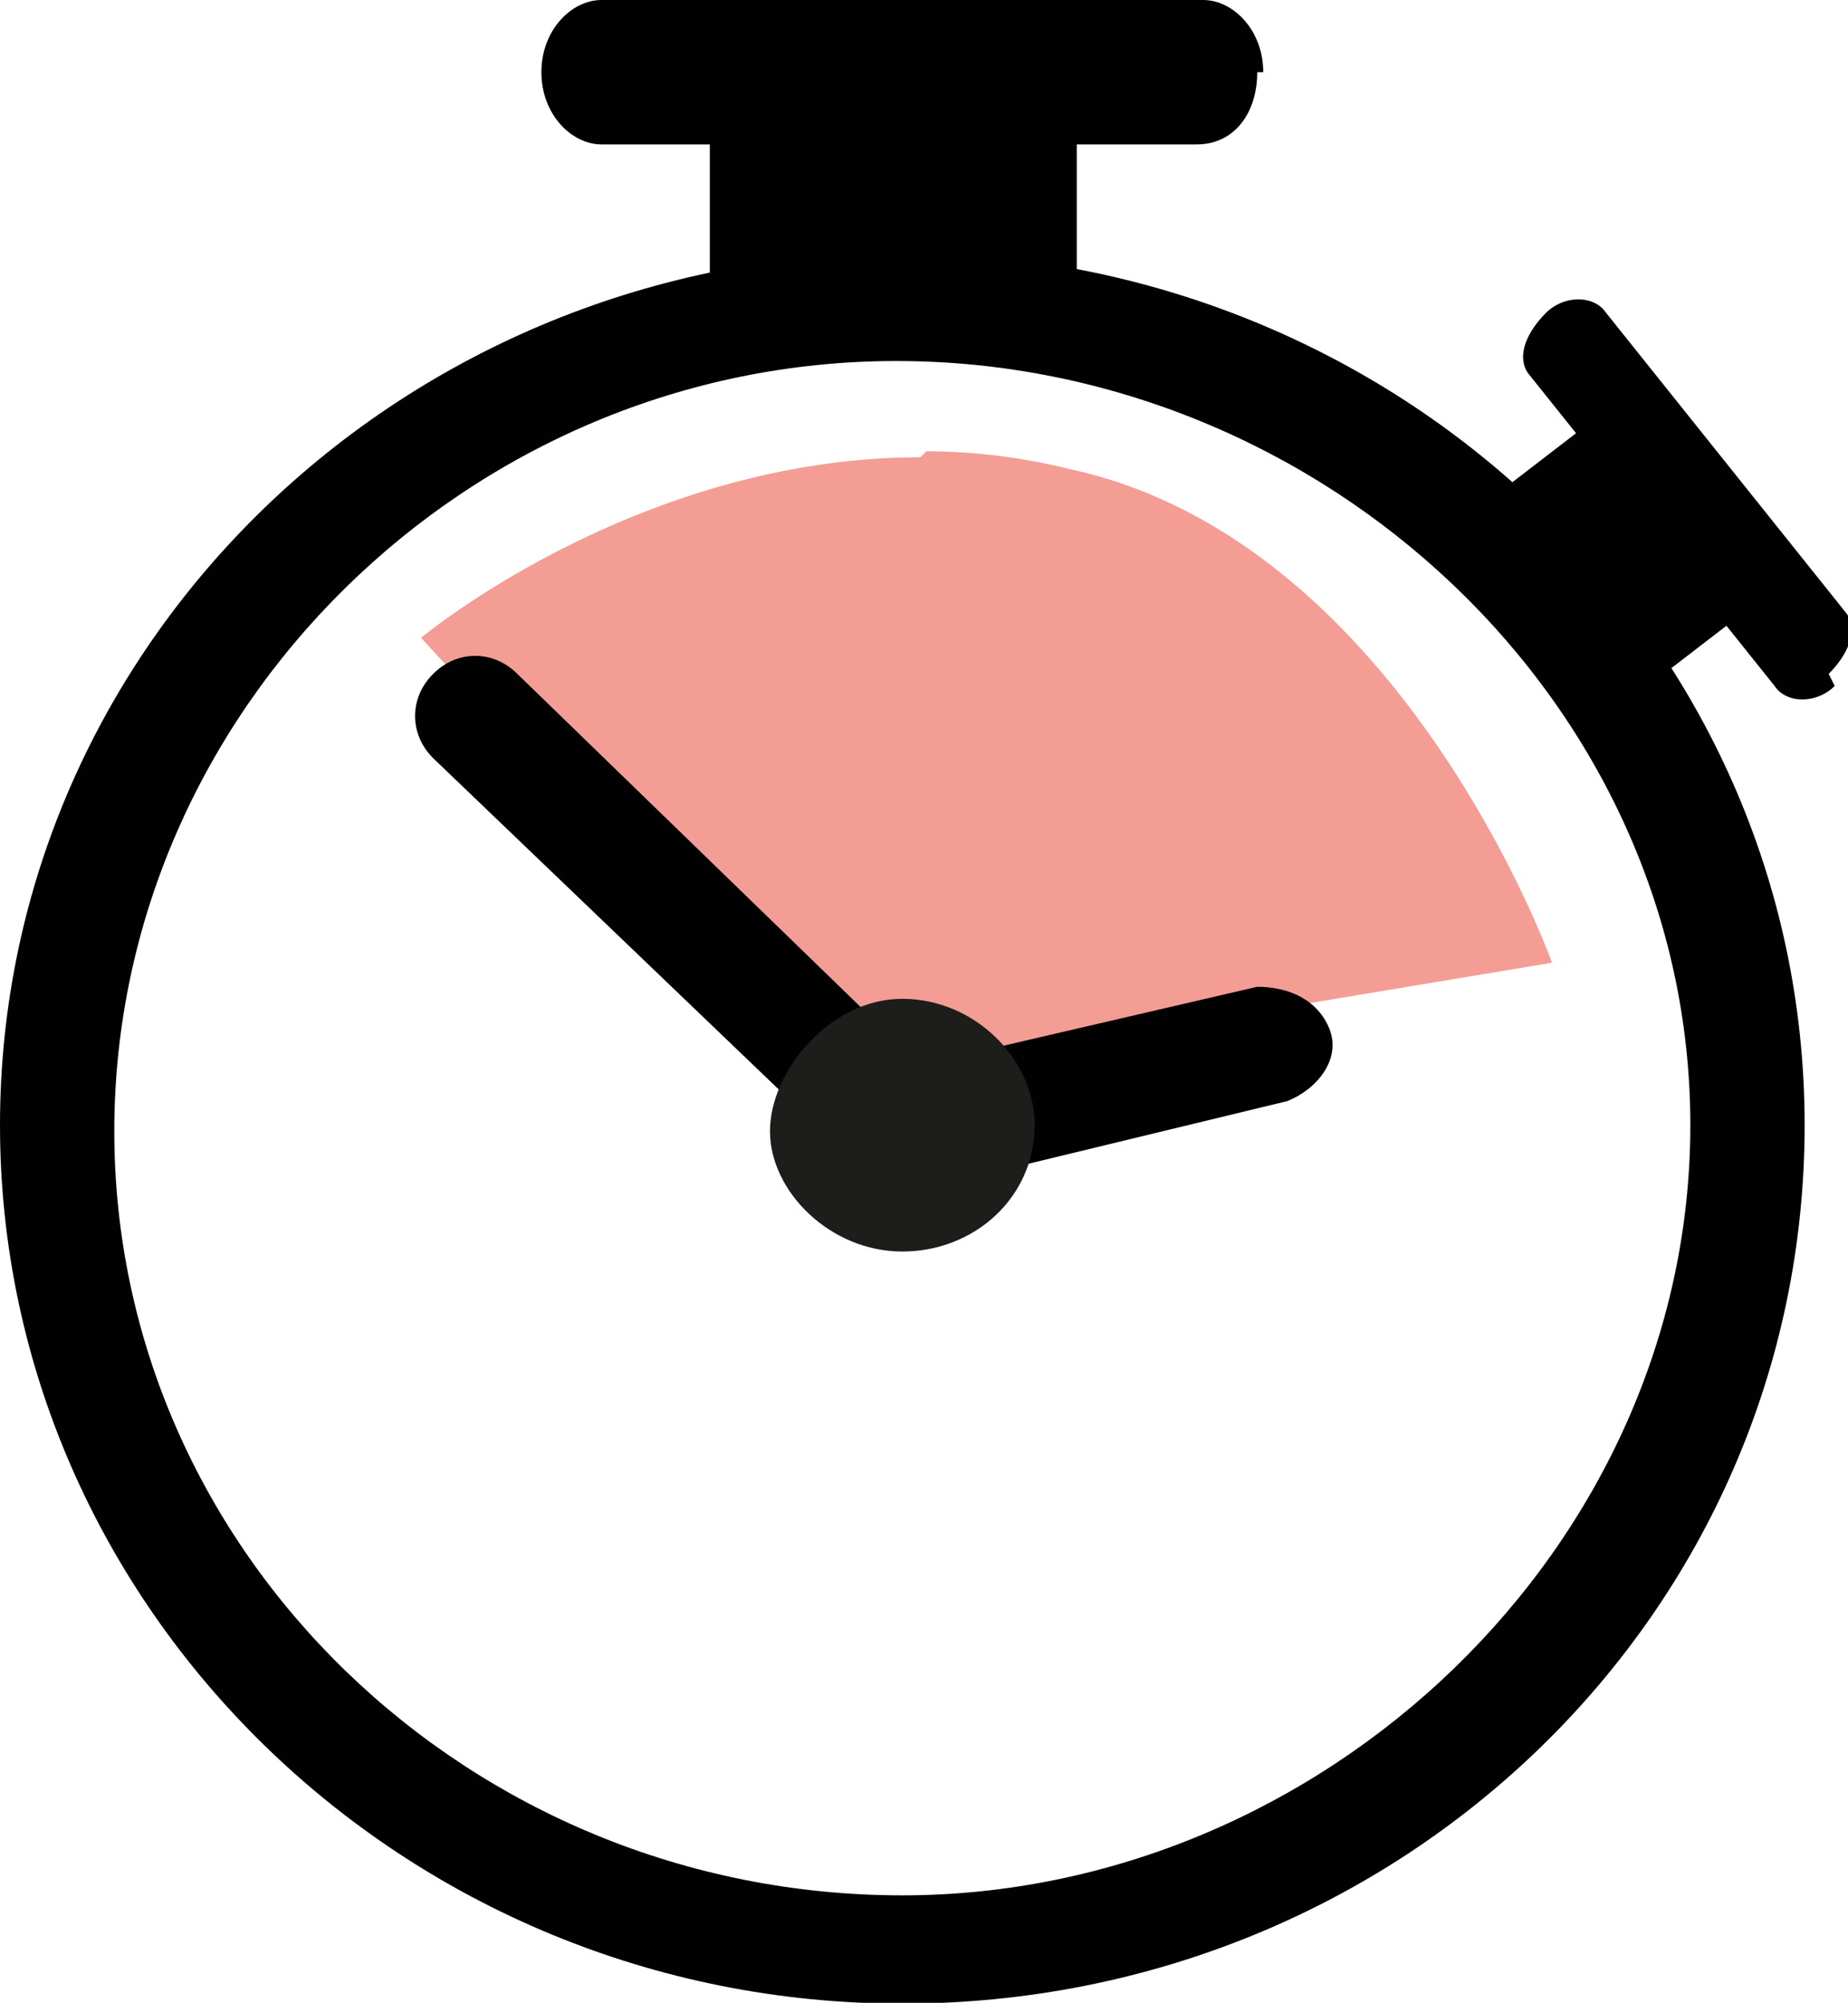
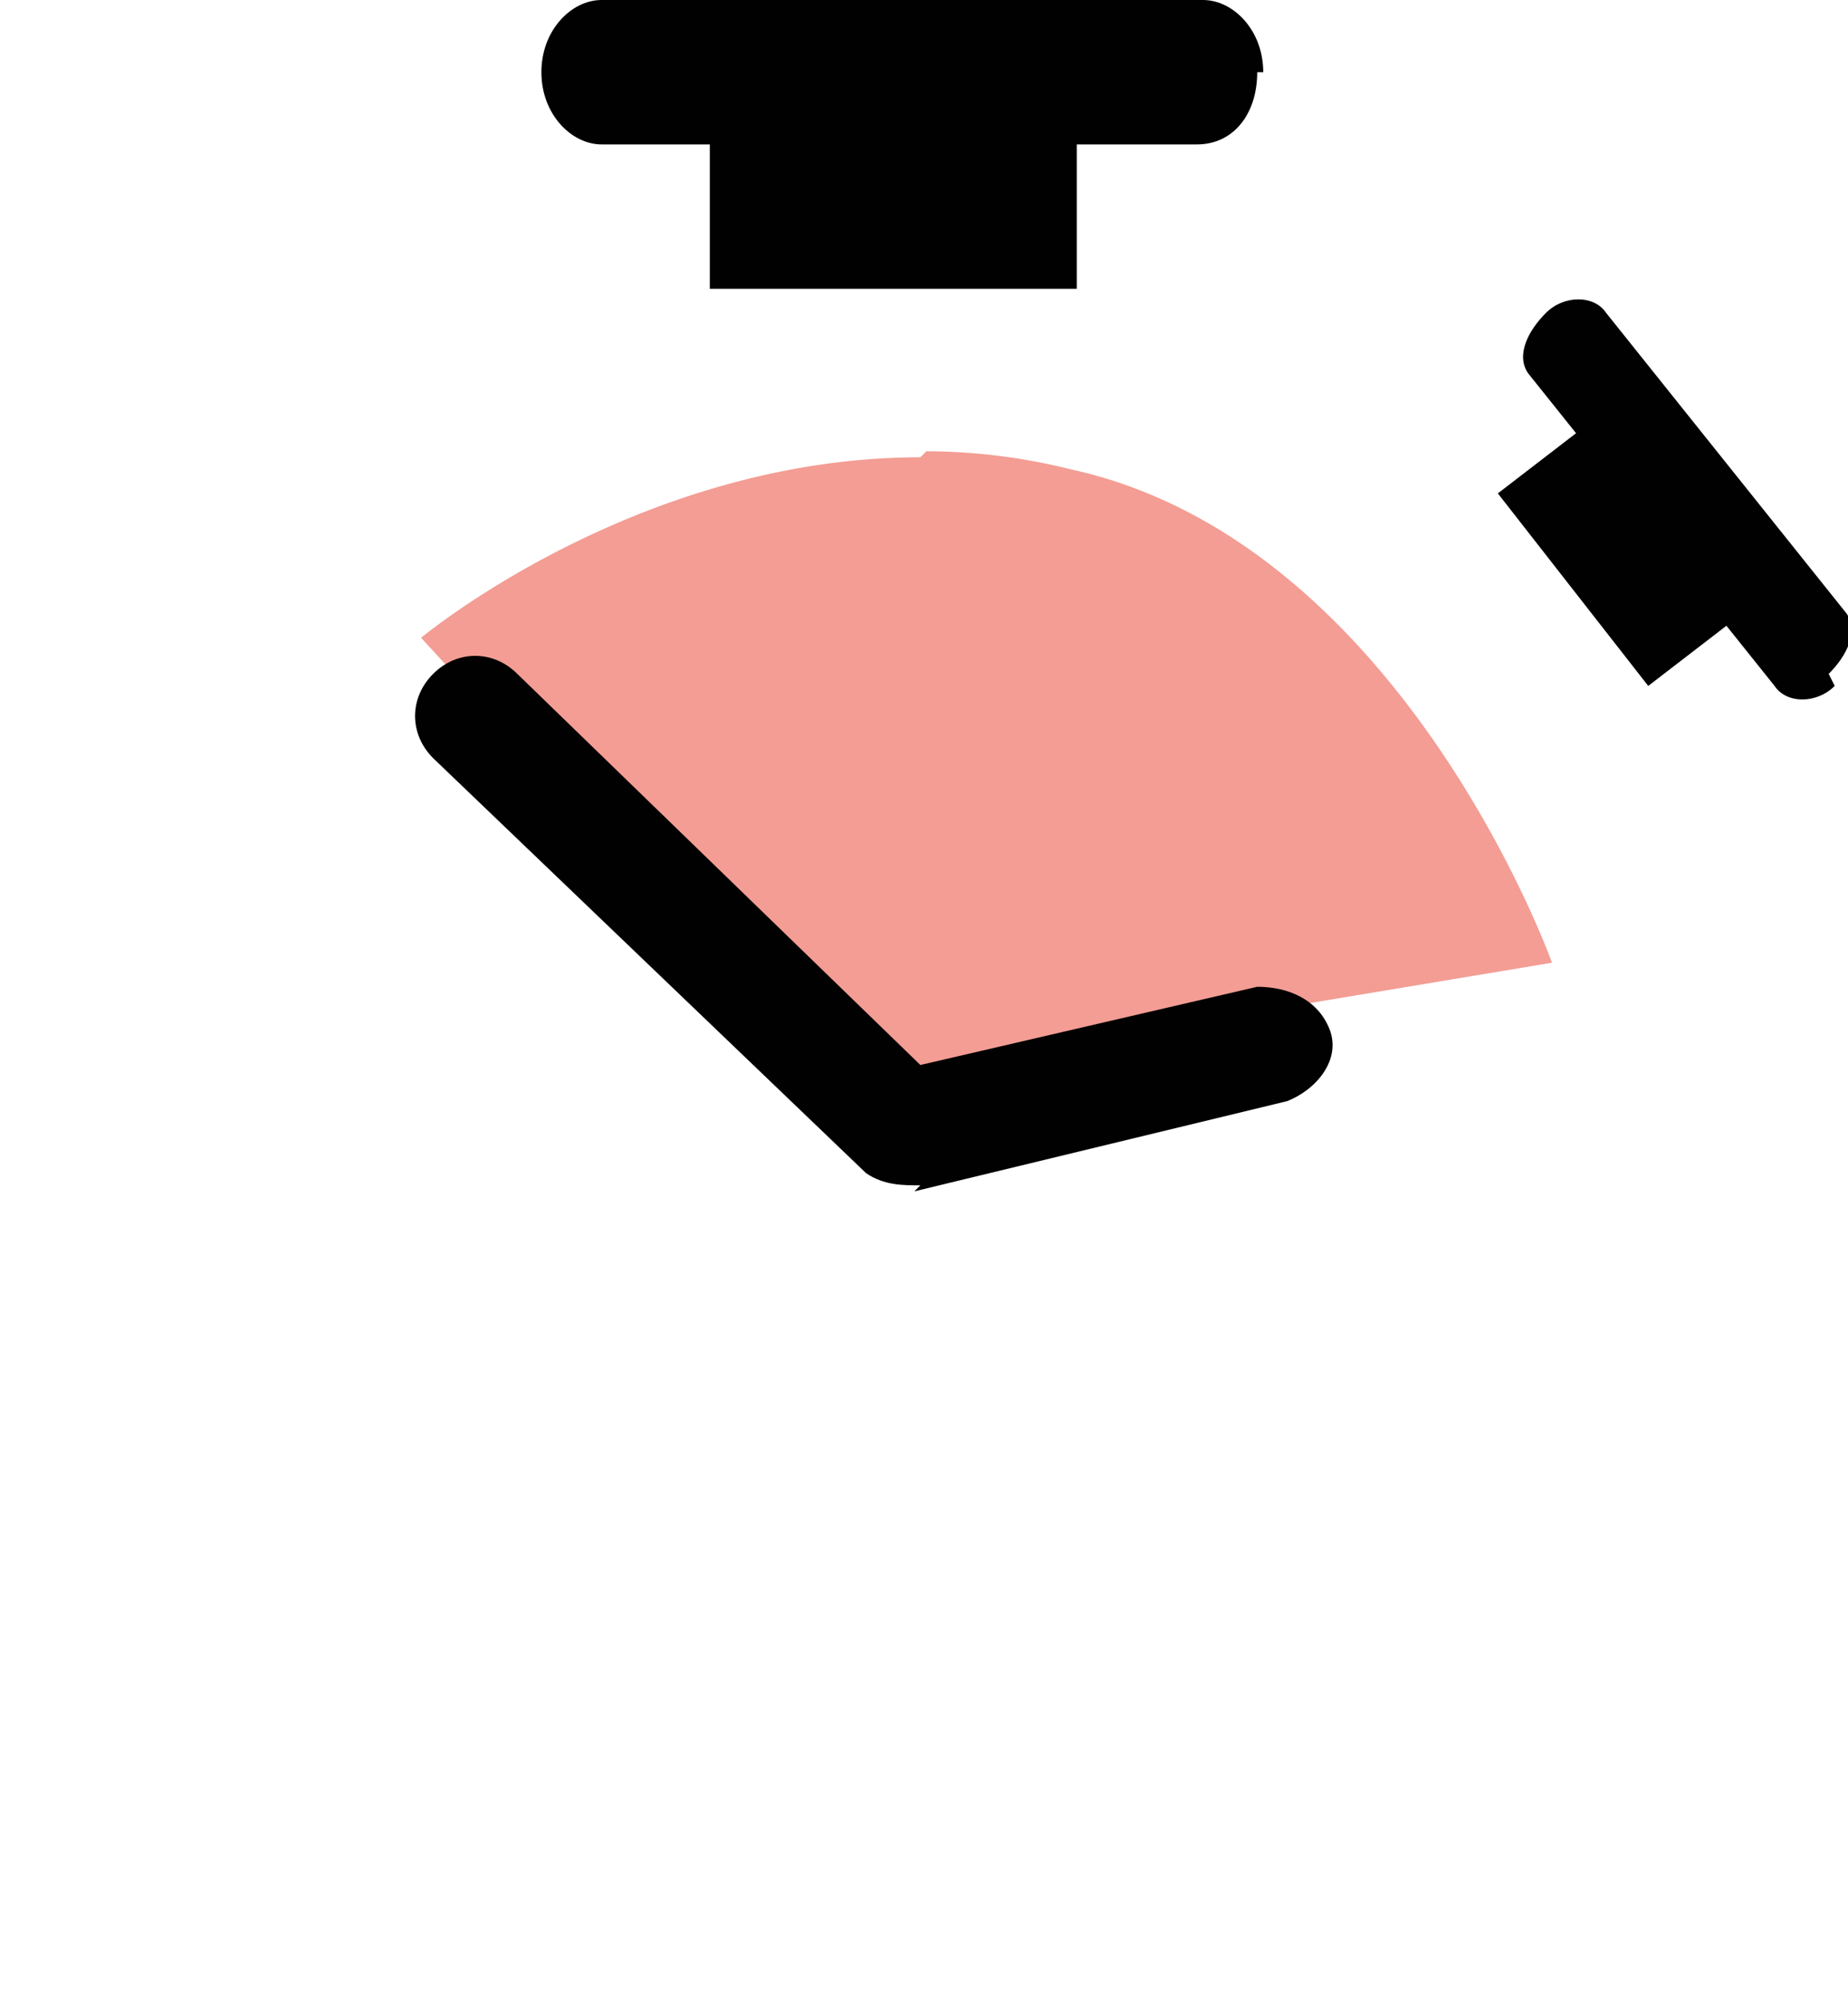
<svg xmlns="http://www.w3.org/2000/svg" width="30.721" height="33.286">
  <g fill="#010101">
-     <path d="M15 31.5c-7.2 0-13.1-5.7-13.1-12.7S7.8 6 14.9 6s13.2 5.7 13.2 12.7S22 31.5 15 31.5m0-27.3c-8.3 0-15 6.5-15 14.5s6.7 14.6 15 14.6 15-6.5 15-14.6S23.2 4.2 15 4.2" />
    <path d="M20.9 1.2c0 .7-.4 1.2-1 1.2h-2v2.4h-6.1V2.4H10c-.5 0-1-.5-1-1.2S9.5 0 10 0h10c.5 0 1 .5 1 1.2m9.5 10.2c-.3.3-.8.3-1 0l-.8-1-1.3 1-2.5-3.2 1.3-1-.8-1c-.2-.3 0-.7.3-1s.8-.3 1 0l4 5c.2.3 0 .7-.3 1" />
  </g>
  <path fill="#f39d94" d="M15.3 7.6c-4.7 0-8.3 3-8.3 3l6.8 7.4 12-2s-2.5-7-8-8.2a10 10 0 0 0-2.4-.3" />
  <path fill="#010101" d="M15.3 19.7c-.3 0-.6 0-.9-.2l-7.2-6.9c-.4-.4-.4-1 0-1.4s1-.4 1.4 0l6.7 6.5 5.6-1.3c.5 0 1 .2 1.2.7s-.2 1-.7 1.2l-6.2 1.5z" />
-   <path fill="#1d1d1b" d="M17.2 18.7c0 1.2-1 2.1-2.2 2.1s-2.2-1-2.2-2 1-2.2 2.2-2.2 2.2 1 2.2 2.1" />
</svg>